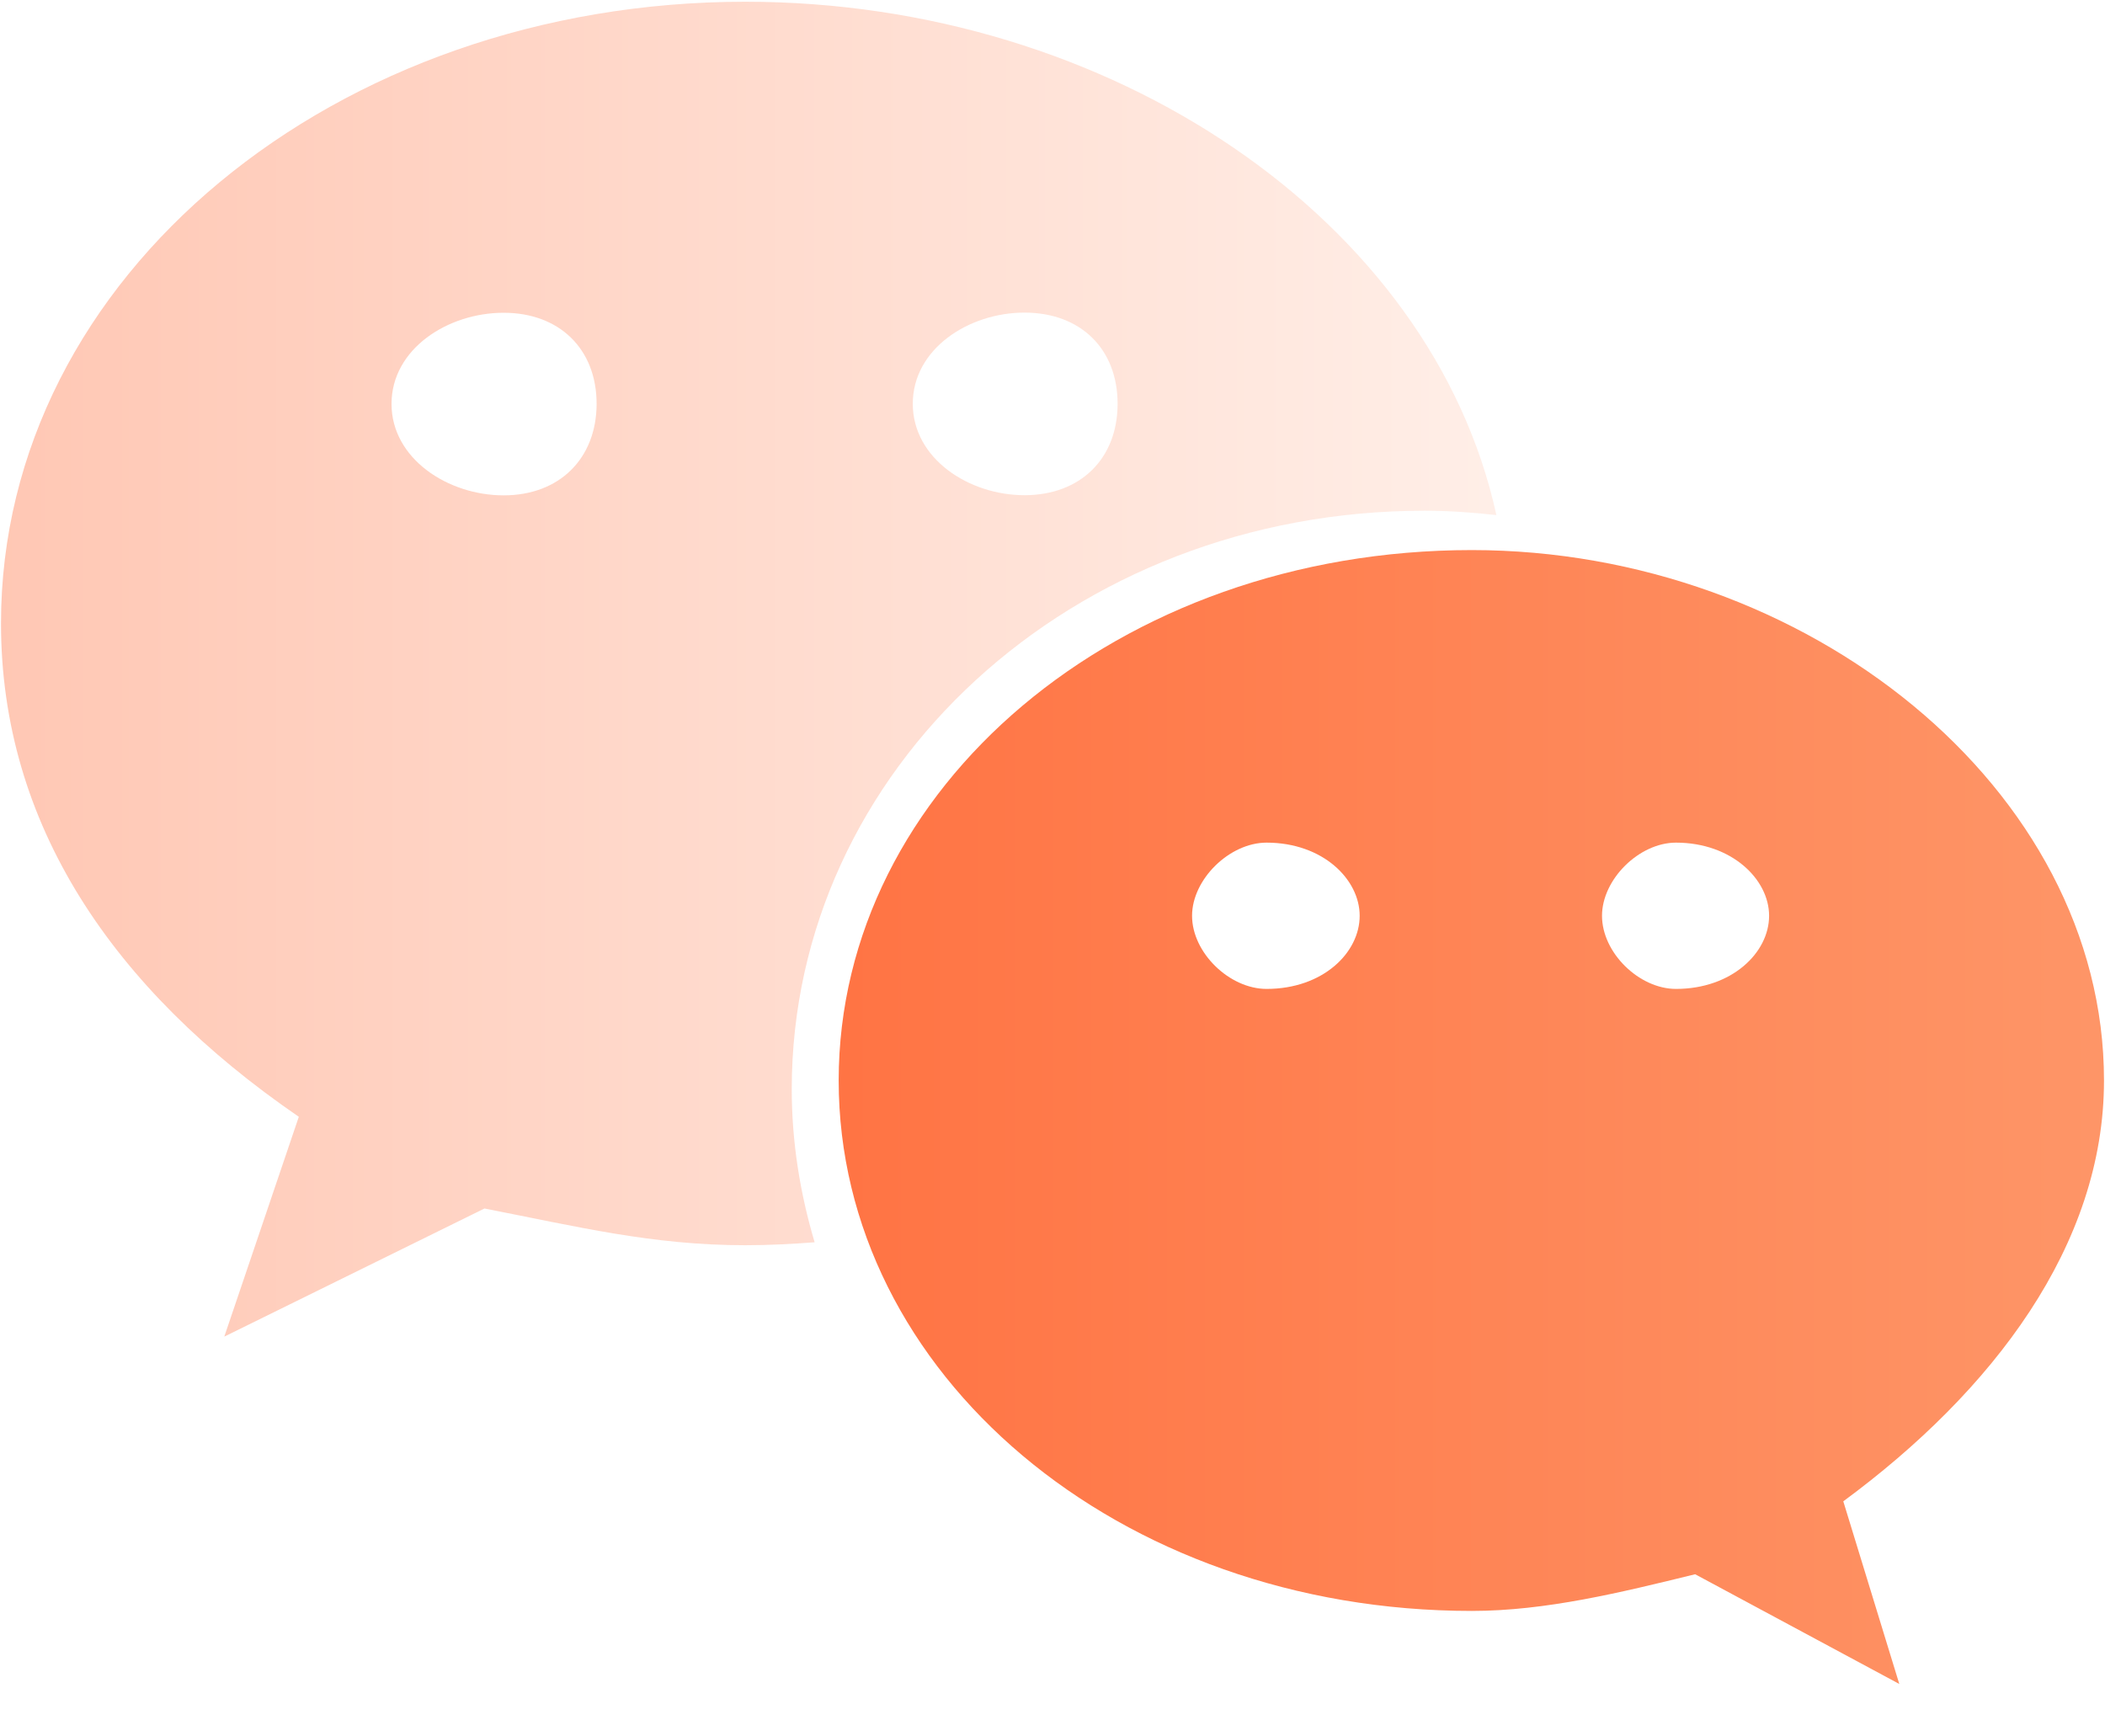
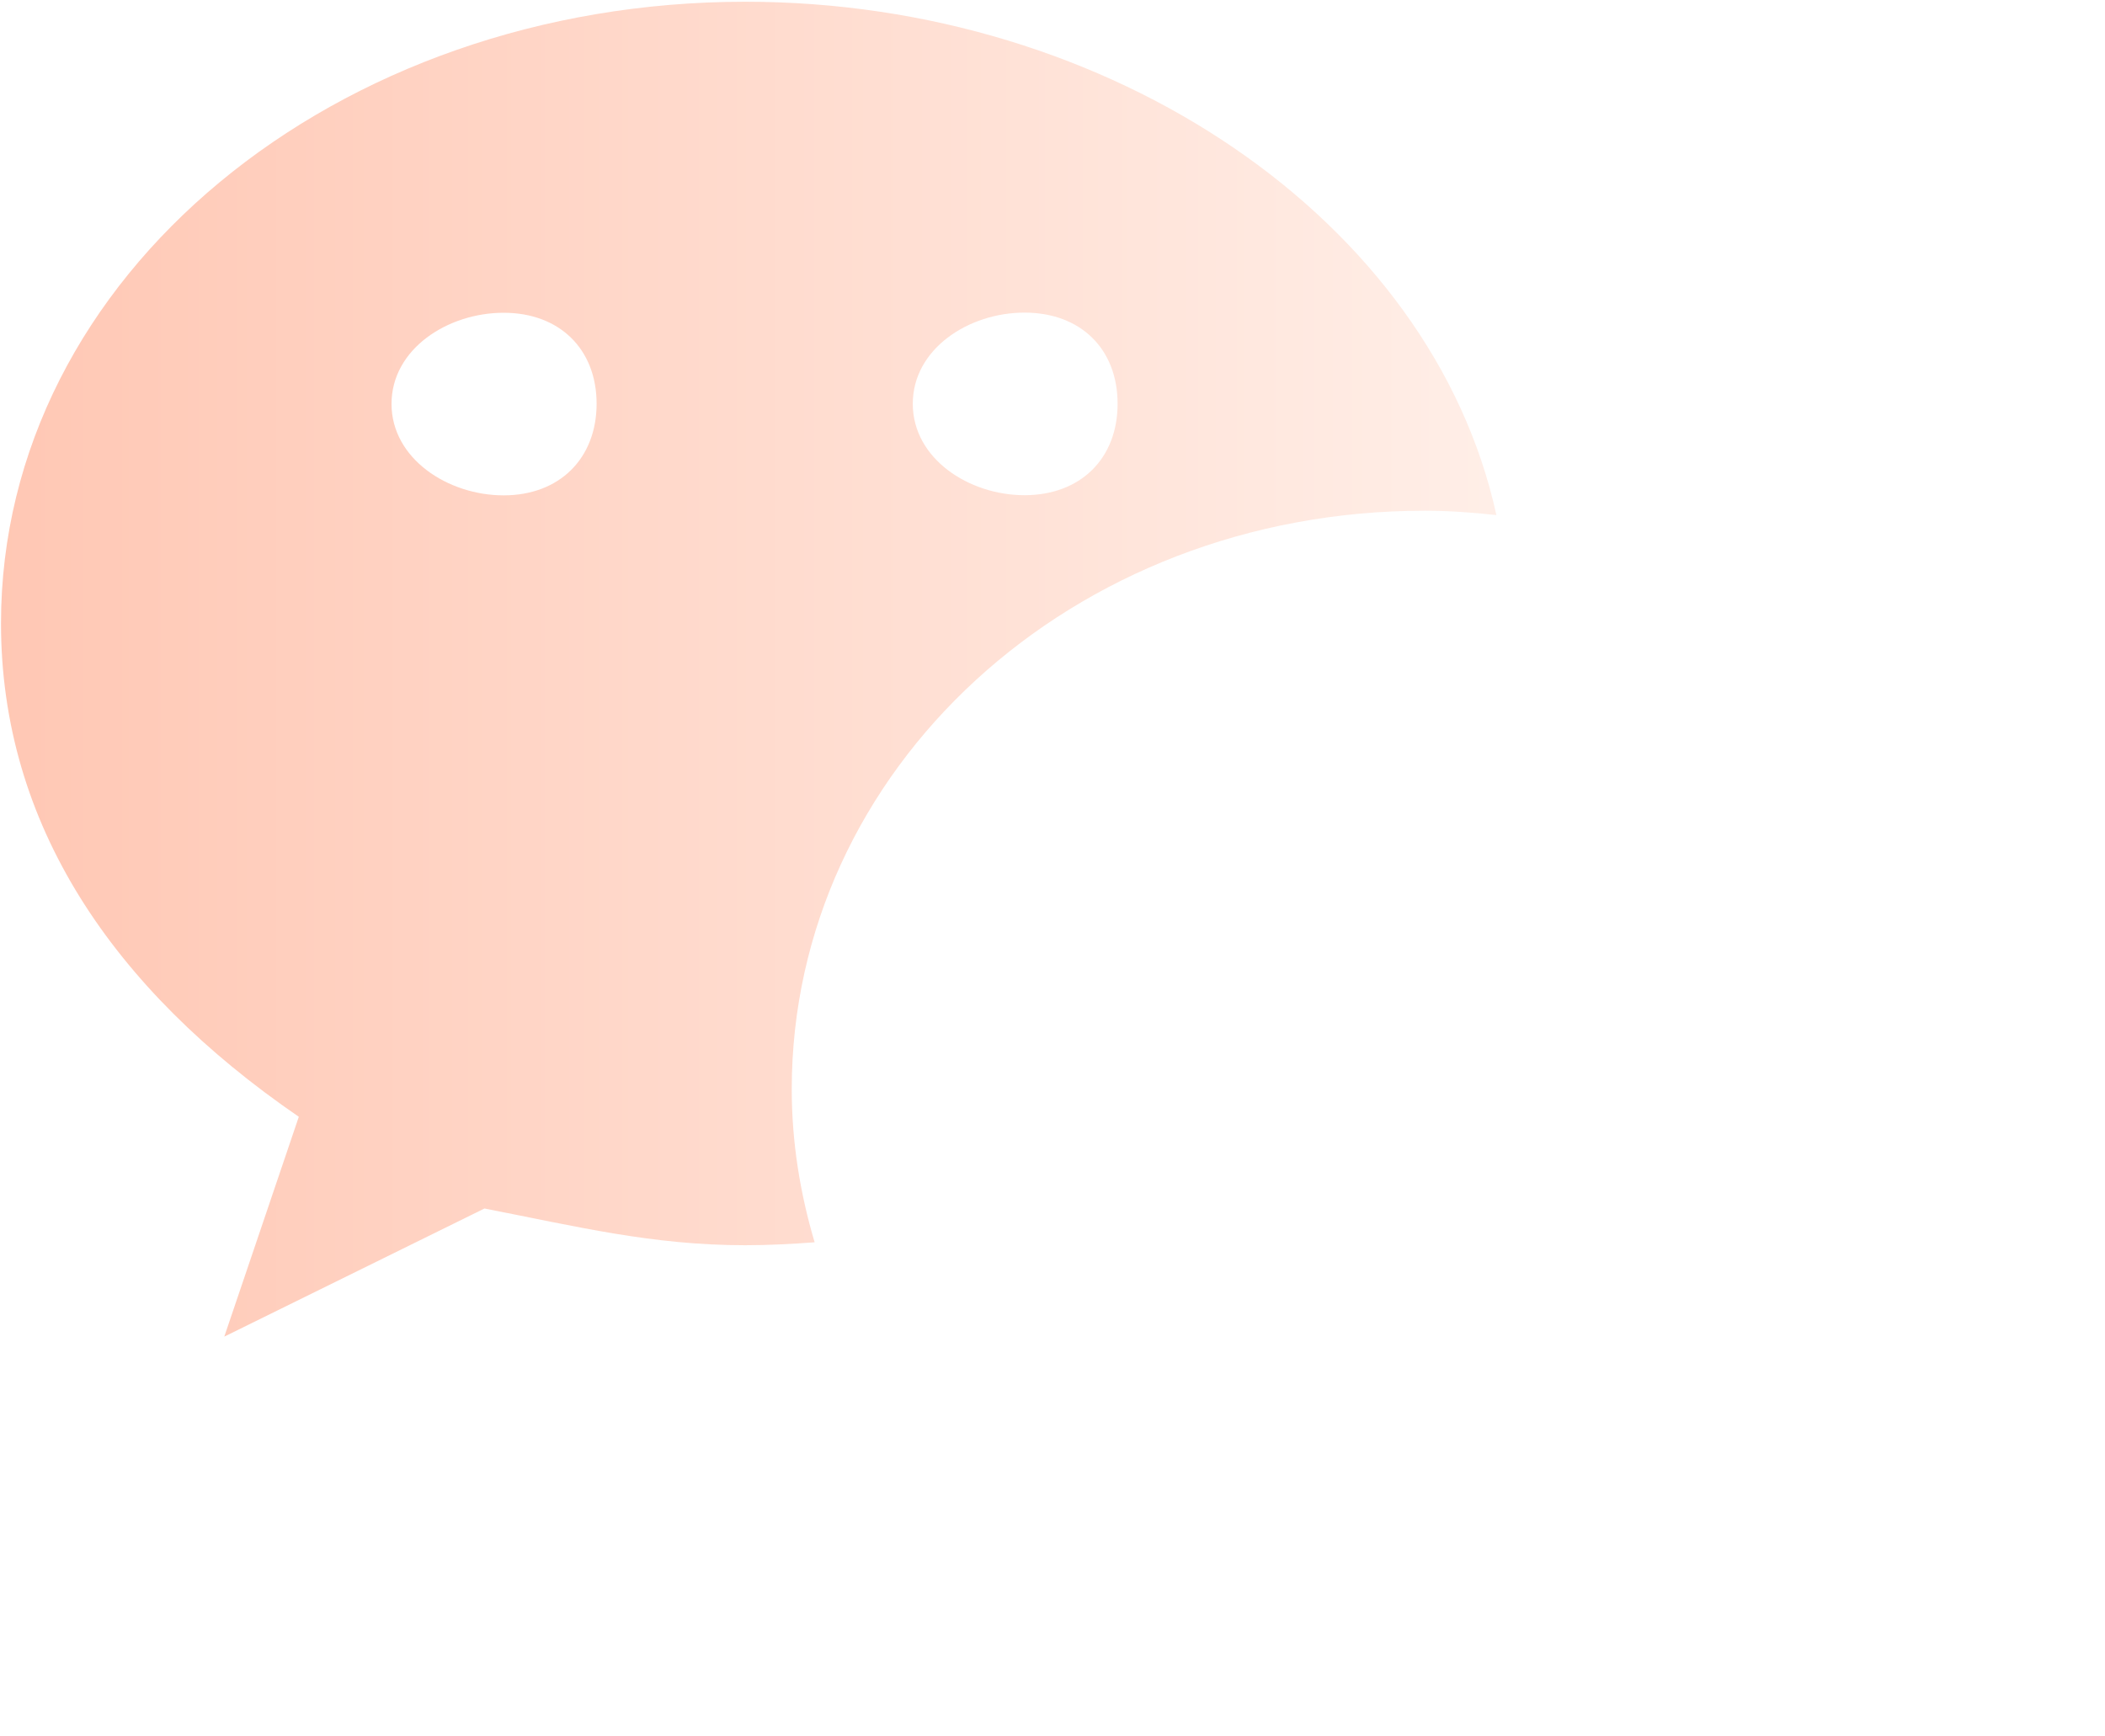
<svg xmlns="http://www.w3.org/2000/svg" width="40px" height="33px" viewBox="0 0 40 33" version="1.1">
  <title>Untitled 7</title>
  <desc>Created with Sketch.</desc>
  <defs>
    <linearGradient x1="0%" y1="0%" x2="100%" y2="0%" id="linearGradient-1">
      <stop stop-color="#FF7444" offset="0%" />
      <stop stop-color="#FFD5C3" offset="100%" />
    </linearGradient>
    <linearGradient x1="0%" y1="0%" x2="100%" y2="0%" id="linearGradient-2">
      <stop stop-color="#FF7444" offset="0%" />
      <stop stop-color="#FE9567" offset="100%" />
    </linearGradient>
  </defs>
  <g id="Page-1" stroke="none" stroke-width="1" fill="none" fill-rule="evenodd">
    <g id="微信">
      <path d="M27.073,9.706 C27.532,9.706 27.986,9.739 28.435,9.789 C27.212,4.193 21.119,0.033 14.163,0.033 C6.388,0.033 0.019,5.238 0.019,11.846 C0.019,15.661 2.137,18.794 5.678,21.224 L4.262,25.402 L9.206,22.967 C10.975,23.312 12.396,23.665 14.16,23.665 C14.604,23.665 15.045,23.642 15.48,23.609 C15.204,22.68 15.045,21.708 15.045,20.698 C15.047,14.632 20.355,9.706 27.073,9.706 Z M19.468,5.941 C20.532,5.941 21.237,6.629 21.237,7.674 C21.237,8.714 20.532,9.411 19.468,9.411 C18.409,9.411 17.345,8.714 17.345,7.674 C17.345,6.629 18.409,5.941 19.468,5.941 Z M9.57,9.414 C8.511,9.414 7.44,8.716 7.44,7.676 C7.44,6.631 8.509,5.944 9.57,5.944 C10.629,5.944 11.337,6.631 11.337,7.676 C11.334,8.716 10.629,9.414 9.57,9.414 Z" id="形状" fill-opacity="0.4" fill="url(#linearGradient-1)" />
-       <path d="M39.981,20.534 C39.981,14.982 34.322,10.454 27.968,10.454 C21.24,10.454 15.937,14.982 15.937,20.534 C15.937,26.097 21.237,30.615 27.968,30.615 C29.376,30.615 30.796,30.265 32.212,29.918 L36.091,32.003 L35.027,28.532 C37.865,26.44 39.981,23.667 39.981,20.534 Z M24.068,18.794 C23.363,18.794 22.652,18.107 22.652,17.404 C22.652,16.712 23.363,16.014 24.068,16.014 C25.137,16.014 25.837,16.712 25.837,17.404 C25.837,18.107 25.137,18.794 24.068,18.794 Z M31.848,18.794 C31.147,18.794 30.442,18.107 30.442,17.404 C30.442,16.712 31.147,16.014 31.848,16.014 C32.907,16.014 33.617,16.712 33.617,17.404 C33.617,18.107 32.906,18.794 31.848,18.794 Z" id="形状" fill="url(#linearGradient-2)" />
    </g>
  </g>
</svg>